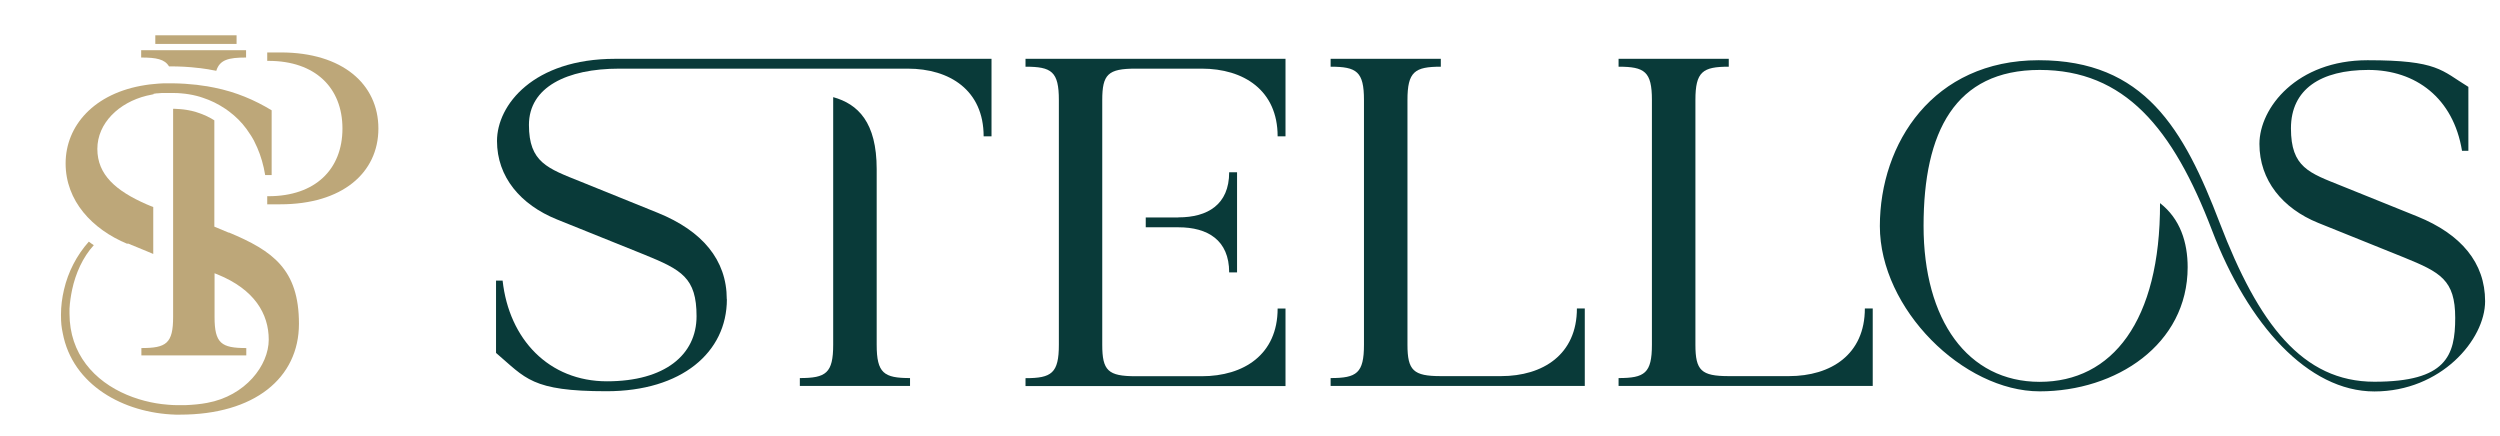
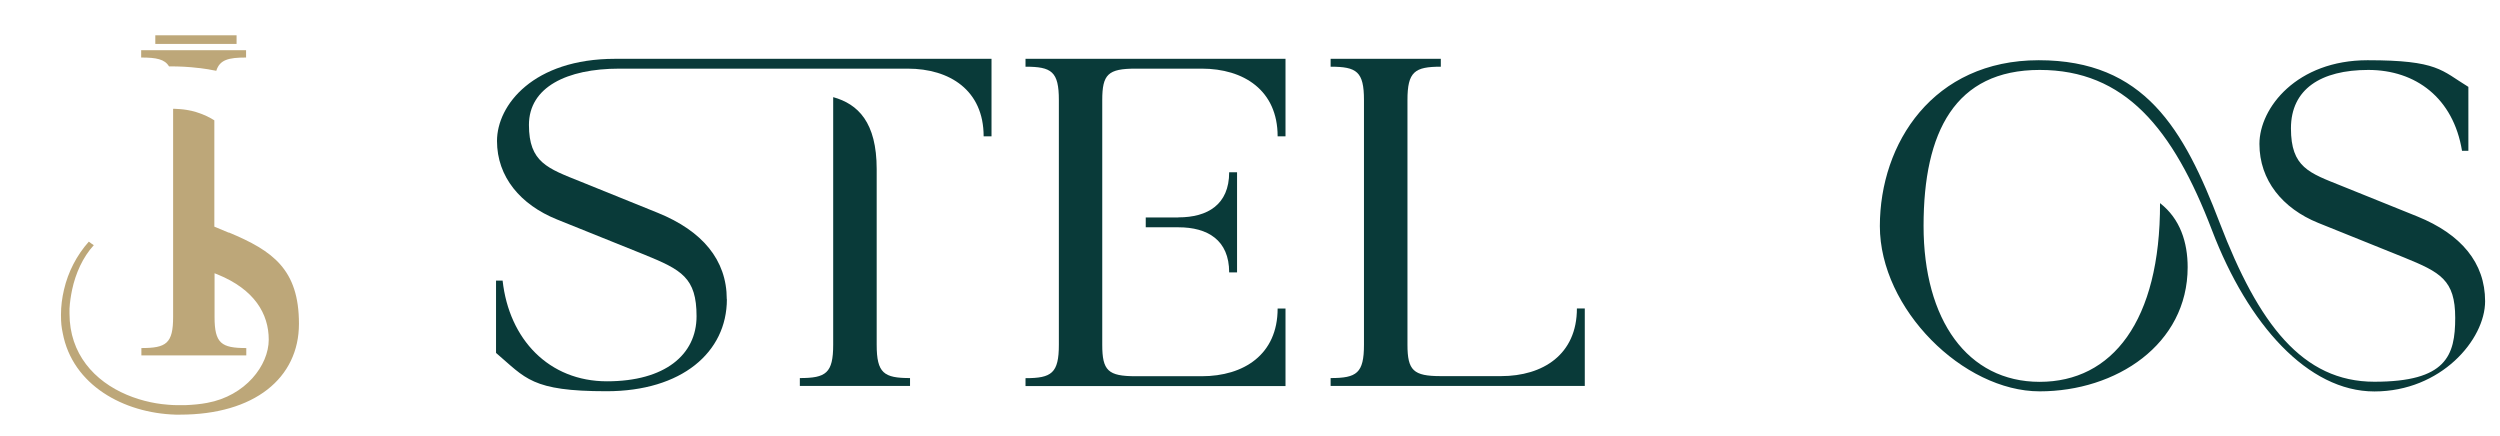
<svg xmlns="http://www.w3.org/2000/svg" id="Layer_1" version="1.1" viewBox="0 0 2316.4 404.4">
  <defs>
    <style>
      .st0 {
        fill: #093a39;
      }

      .st1 {
        fill: #bda779;
      }
    </style>
  </defs>
  <g>
    <g>
      <path class="st0" d="M673.5,277.3c0,49.1-41.8,85.2-111.5,85.2s-74.9-12.1-102.4-35.5v-67h6.1c6,54.5,43,93.3,96.7,93.3s83-24.6,83-60.3-13.9-43-48.2-57l-81.2-32.7c-33.7-13.6-55.5-39.4-55.5-72.7s33.7-76.1,109.4-76.1h348.8v71.8h-7.3c0-42.7-31.5-62.7-70.3-62.7h-267.3c-48.8,0-83.7,17.3-83.7,52.1s17.3,40.3,48.2,52.7l71.2,28.8c41.2,16.7,63.9,43.6,63.9,80h0ZM741.1,357.6v-7.3c24.2,0,30.9-4.5,30.9-30.9V90c23,6.4,40.3,23.3,40.3,66.7v162.7c0,26.4,6.7,30.9,30.9,30.9v7.3h-102.2Z" />
      <path class="st0" d="M1232.9,350.3c24.2,0,30.9-4.5,30.9-30.9V92.7c0-26.4-6.7-30.9-30.9-30.9v-7.3h102.1v7.3c-24.2,0-30.9,4.6-30.9,30.9v226.7c0,23.9,5.5,29.1,30.9,29.1h55.8c38.8,0,70.3-20,70.3-62.7h7.3v71.8h-235.5v-7.3h0Z" />
-       <path class="st0" d="M1499.7,350.3c24.2,0,30.9-4.5,30.9-30.9V92.7c0-26.4-6.7-30.9-30.9-30.9v-7.3h102.1v7.3c-24.2,0-30.9,4.6-30.9,30.9v226.7c0,23.9,5.4,29.1,30.9,29.1h55.8c38.8,0,70.3-20,70.3-62.7h7.3v71.8h-235.5v-7.3h0Z" />
      <path class="st0" d="M2027,247.5c0,71.7-66.3,115.1-137.1,115.1s-148.1-76.4-148.1-153.1,49.3-153.7,147.2-153.7,134.4,63.6,167.7,150.7c36,93.9,76.7,147.2,143.3,147.2s74.9-24.1,74.9-59.2-13.7-42.2-47.3-55.9l-79.7-32.1c-33-13.4-54.4-39.5-54.4-73.1s34.8-77.6,100.2-77.6,68.4,9.5,93.4,24.7v59.2h-5.9c-8-48.8-42.8-74.9-86.8-74.9s-71.7,17.8-71.7,54.1,16.9,41.3,47.3,53.5l69.9,28.2c40.4,16.4,62.7,42.8,62.7,78.5s-41,83.6-102.6,83.6-117.1-62.1-150.4-149.2c-36.3-95.1-81.2-148.7-159.7-148.7s-107.6,57.4-107.6,144.5,40.7,144.5,107.6,144.5,111.8-55.9,111.5-165.6c18.7,14.6,25.6,36.3,25.6,59.5h0Z" />
    </g>
    <path class="st0" d="M1183.8,126.3h7.3V54.5h-240.9v7.3c24.2,0,30.9,4.5,30.9,30.9v226.7c0,26.4-6.7,31-30.9,31v7.3h240.9v-71.8h-7.3c0,42.7-31.5,62.7-70.3,62.7h-61.3c-25.5,0-30.9-5.2-30.9-29.1V92.7c0-23.9,5.4-29.1,30.9-29.1h61.3c38.8,0,70.3,20,70.3,62.7ZM1091.9,201.5h-30.3v9.1h30.3c27,0,47,11.8,47,41.8h7.3v-92.8h-7.3c0,30-20,41.8-47,41.8h0Z" />
  </g>
  <g>
    <rect class="st1" x="143.9" y="32.7" width="75.3" height="8" />
-     <path class="st1" d="M118.3,225.5l17.5,7.2,6.2,2.6v-43.5l-2.6-1c-1.2-.5-2.4-1-3.6-1.5-28.3-12.4-45.6-27.3-45.6-51.3s20.1-43,45.6-49.3c2.1-.5,4.3-1,6.5-1.4v-.4c.9-.2,1.9-.3,2.9-.4.2,0,.4,0,.7,0,1.2-.1,2.5-.2,3.7-.3.8,0,1.5,0,2.3,0,.9,0,1.8,0,2.8,0,.5,0,1,0,1.4,0,.5,0,1.1,0,1.5,0h1.8c.3,0,.6,0,.9,0,.4,0,.9,0,1.4,0h.2c2,0,4,.1,6,.3,5,.4,9.8,1.2,14.5,2.4,1.9.5,3.7,1,5.6,1.7,3.6,1.2,7.2,2.6,10.6,4.3,3.6,1.8,7.1,3.8,10.5,6.1,1.1.8,2.2,1.6,3.3,2.4,6,4.5,11.4,9.8,16,16.1,1.5,2.1,3,4.3,4.4,6.5.7,1.1,1.7,3,2.4,4.1,1.1,2.2,2.2,4.5,3.2,6.8,3.3,7.6,5.8,16.1,7.3,25.3h6v-60c-15.7-9.5-32.8-16.9-53.1-21-2.3-.5-4.6-.9-6.9-1.3-.3,0-.6,0-.9-.1-1.9-.3-3.7-.6-5.7-.8-.9-.1-1.8-.3-2.7-.4-7.1-.8-14.5-1.3-22.4-1.4-.9,0-1.7,0-2.6,0-1.9,0-3.9,0-5.7,0-3.3.1-6.5.4-9.5.7-2.5.2-5,.5-7.4.9-47.8,7.3-74,37.9-74,72.6s24.5,61,57.3,74.6h0Z" />
    <path class="st1" d="M212,215.6l-13.4-5.6v-98.5c-4.8-3-9.9-5.4-15.2-7.1-1.8-.6-3.2-1.1-4.7-1.4-3.7-.9-7.8-1.6-12-1.9-1.6-.1-3.3-.2-5-.3h-.6s-.4,0-.7,0v192.9c0,24.6-6.4,28.8-29.4,28.8v6.8h97.2v-6.8c-23.1,0-29.4-4.3-29.4-28.8v-40.5l2.8,1.1c34.2,13.9,47.4,36.5,47.4,60.4s-21.6,52.1-57.1,58.6c-6.3,1.2-13,1.8-20.1,2.1-1.6,0-3.2,0-4.9,0s-.8,0-1.1,0c-.7,0-1.4,0-2.1,0-2.7,0-5.3-.2-8-.4-2-.2-4-.4-6-.6-3.4-.4-6.7-1-10.1-1.7-7.6-1.6-15-3.9-22.1-6.9-30.1-12.7-53.1-37.9-53.1-75.2s0-3.3.1-4.9c.2-5.6,1.1-11.4,2.3-17.2,3.2-15.1,9.9-30.2,20.1-41.3-1.6-1.1-3.1-2.1-4.6-3.3-11.2,12.6-19.2,28-23,44.5-1.8,7.6-2.8,15.4-2.8,23.2s.5,11.6,1.6,16.9c9,48.3,56.5,74.3,104.6,75.7,1.4,0,2.7,0,4.1,0,68.8,0,110.2-33.8,110.2-84.2s-24.2-67.6-65-84.6h0Z" />
-     <path class="st1" d="M260.2,48.6h-12.6v7.8h1.2c43.4,0,68.5,25,68.5,62.7s-25.1,62.7-68.5,62.7h-1.2v7.5h12.2c57.2,0,90.8-29.1,90.8-70.2s-33.3-70.5-90.4-70.5h0Z" />
    <path class="st1" d="M156.6,61.5h.9c8.8,0,17.4.4,26.4,1.5,1.2,0,2.3.3,3.4.4,1.9.2,3.7.5,5.6.8,0,0,1.3.2,1.5.3,2,.3,4,.7,6,1.1,3.2-10.2,11.2-12.3,27.6-12.3v-6.8h-97.2v6.8c14,0,21.8,1.5,25.8,8.2h0Z" />
  </g>
</svg>